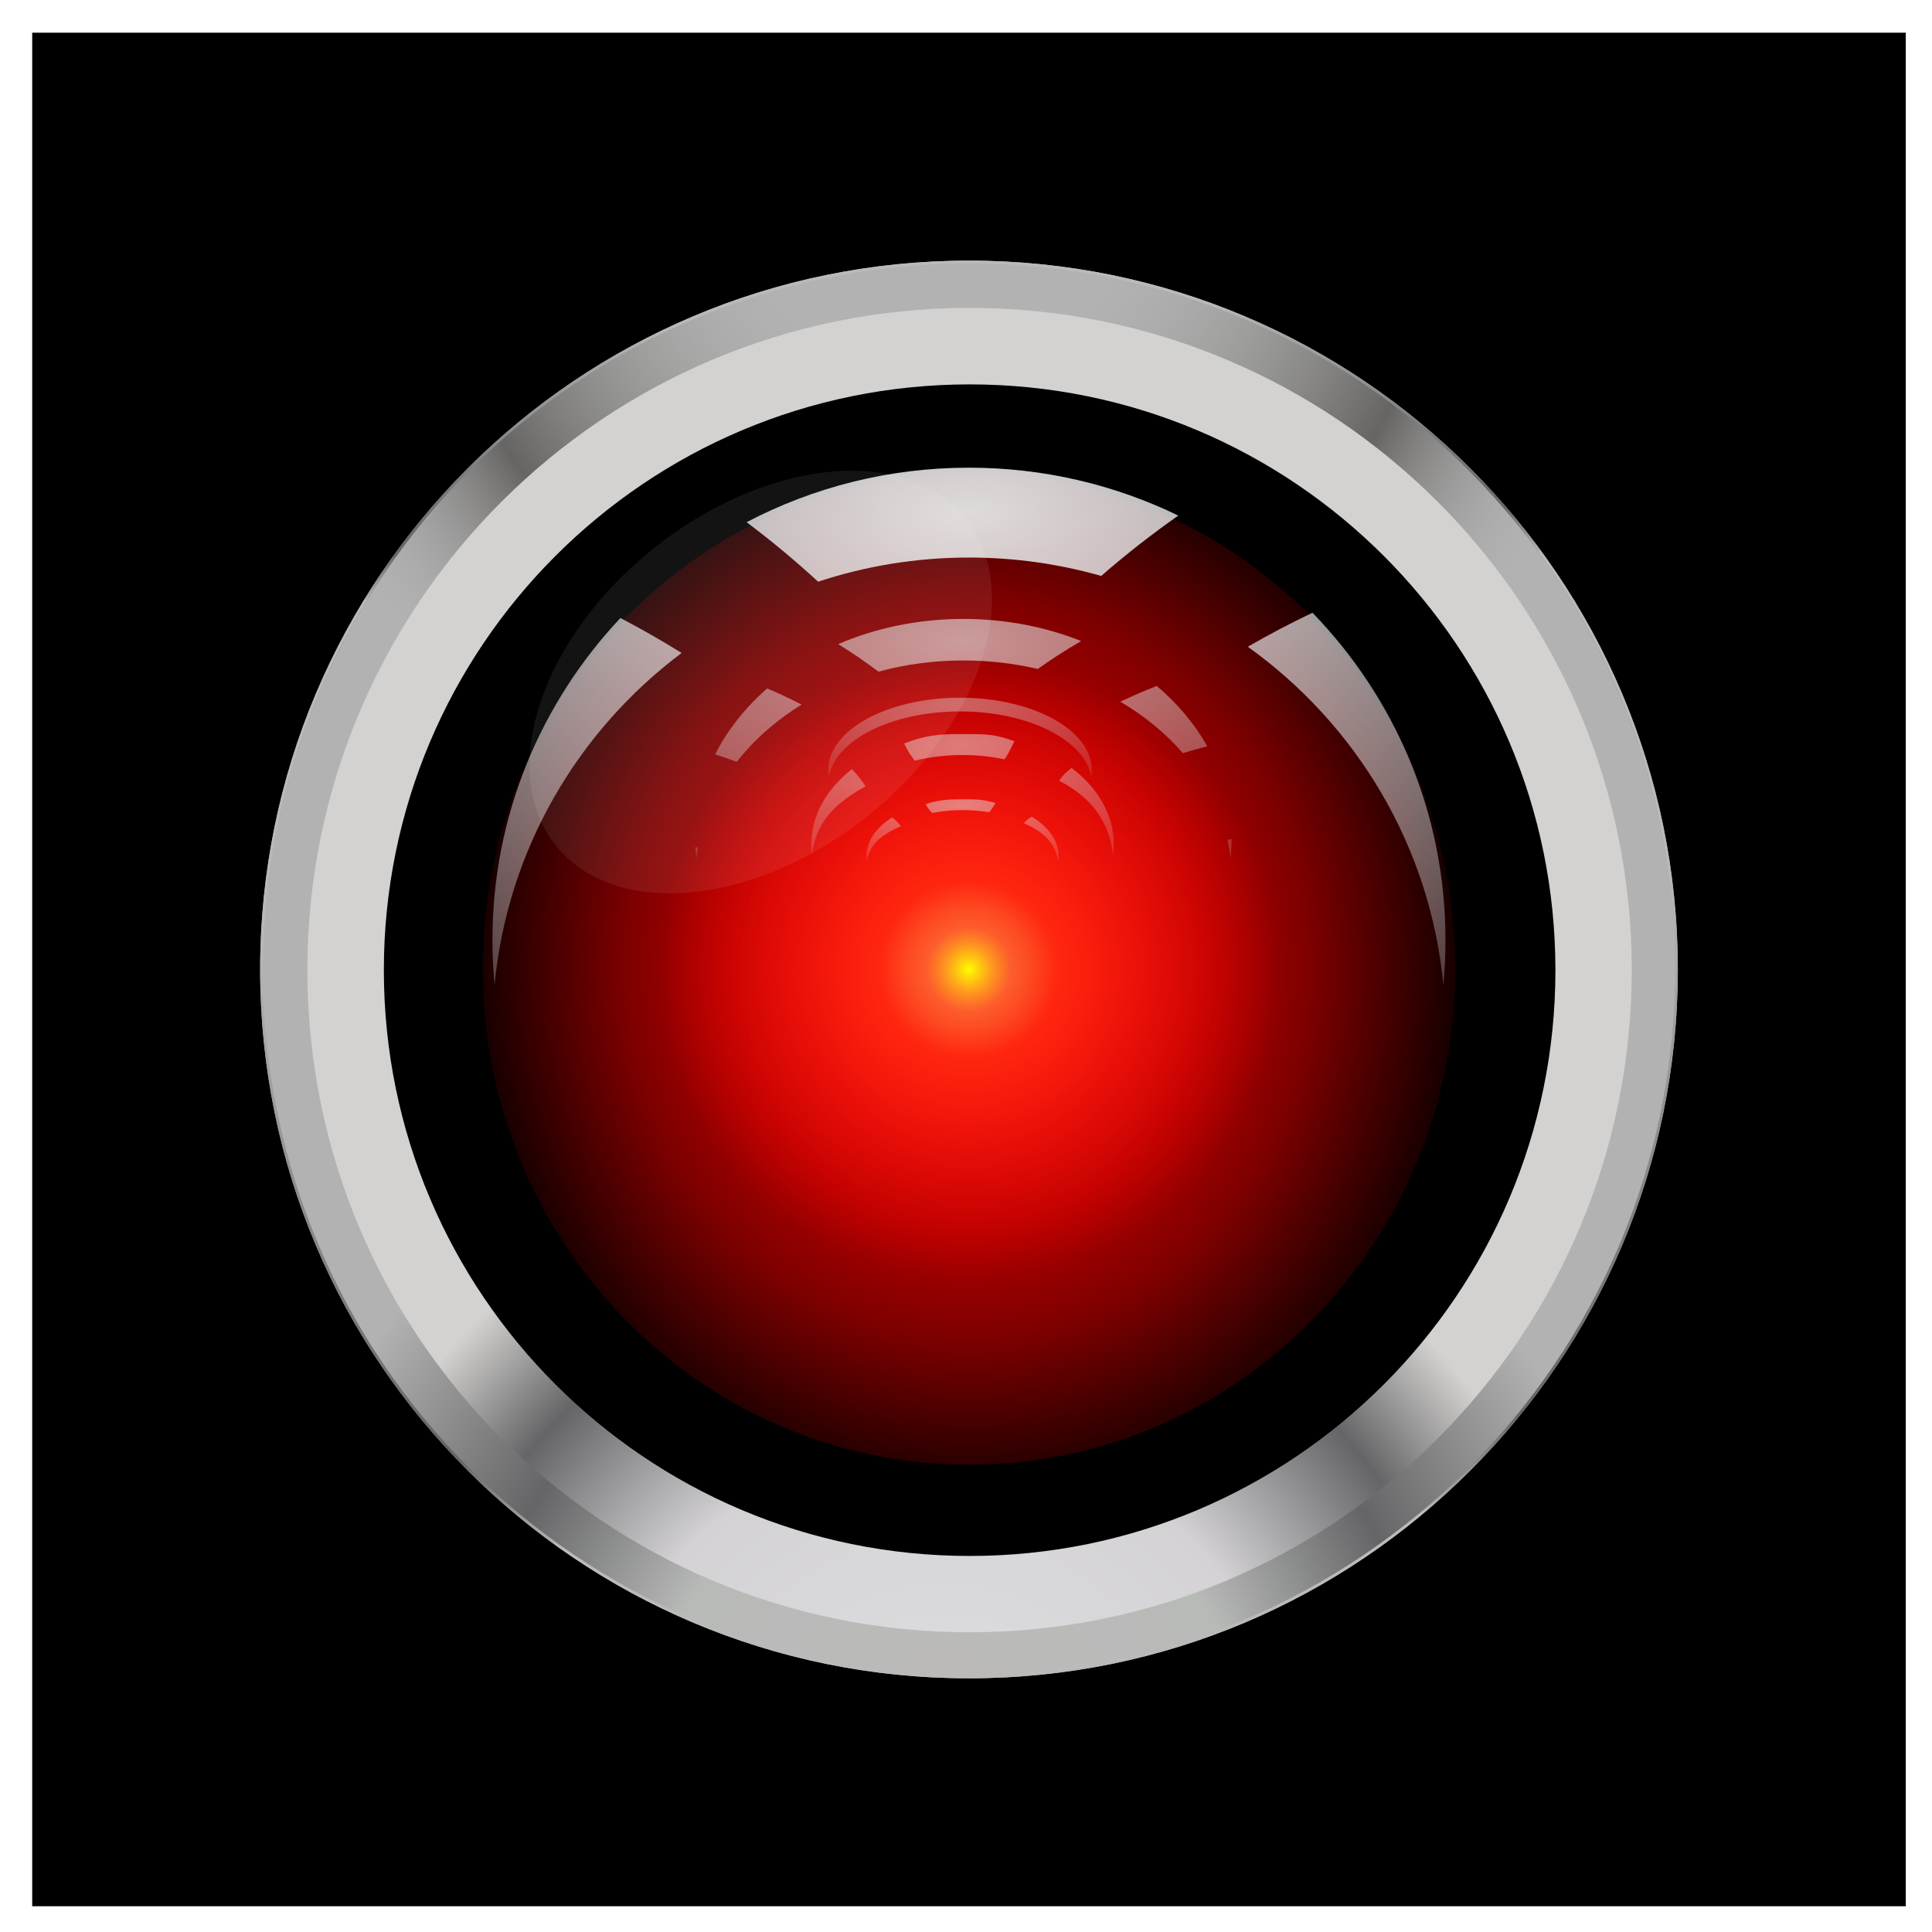
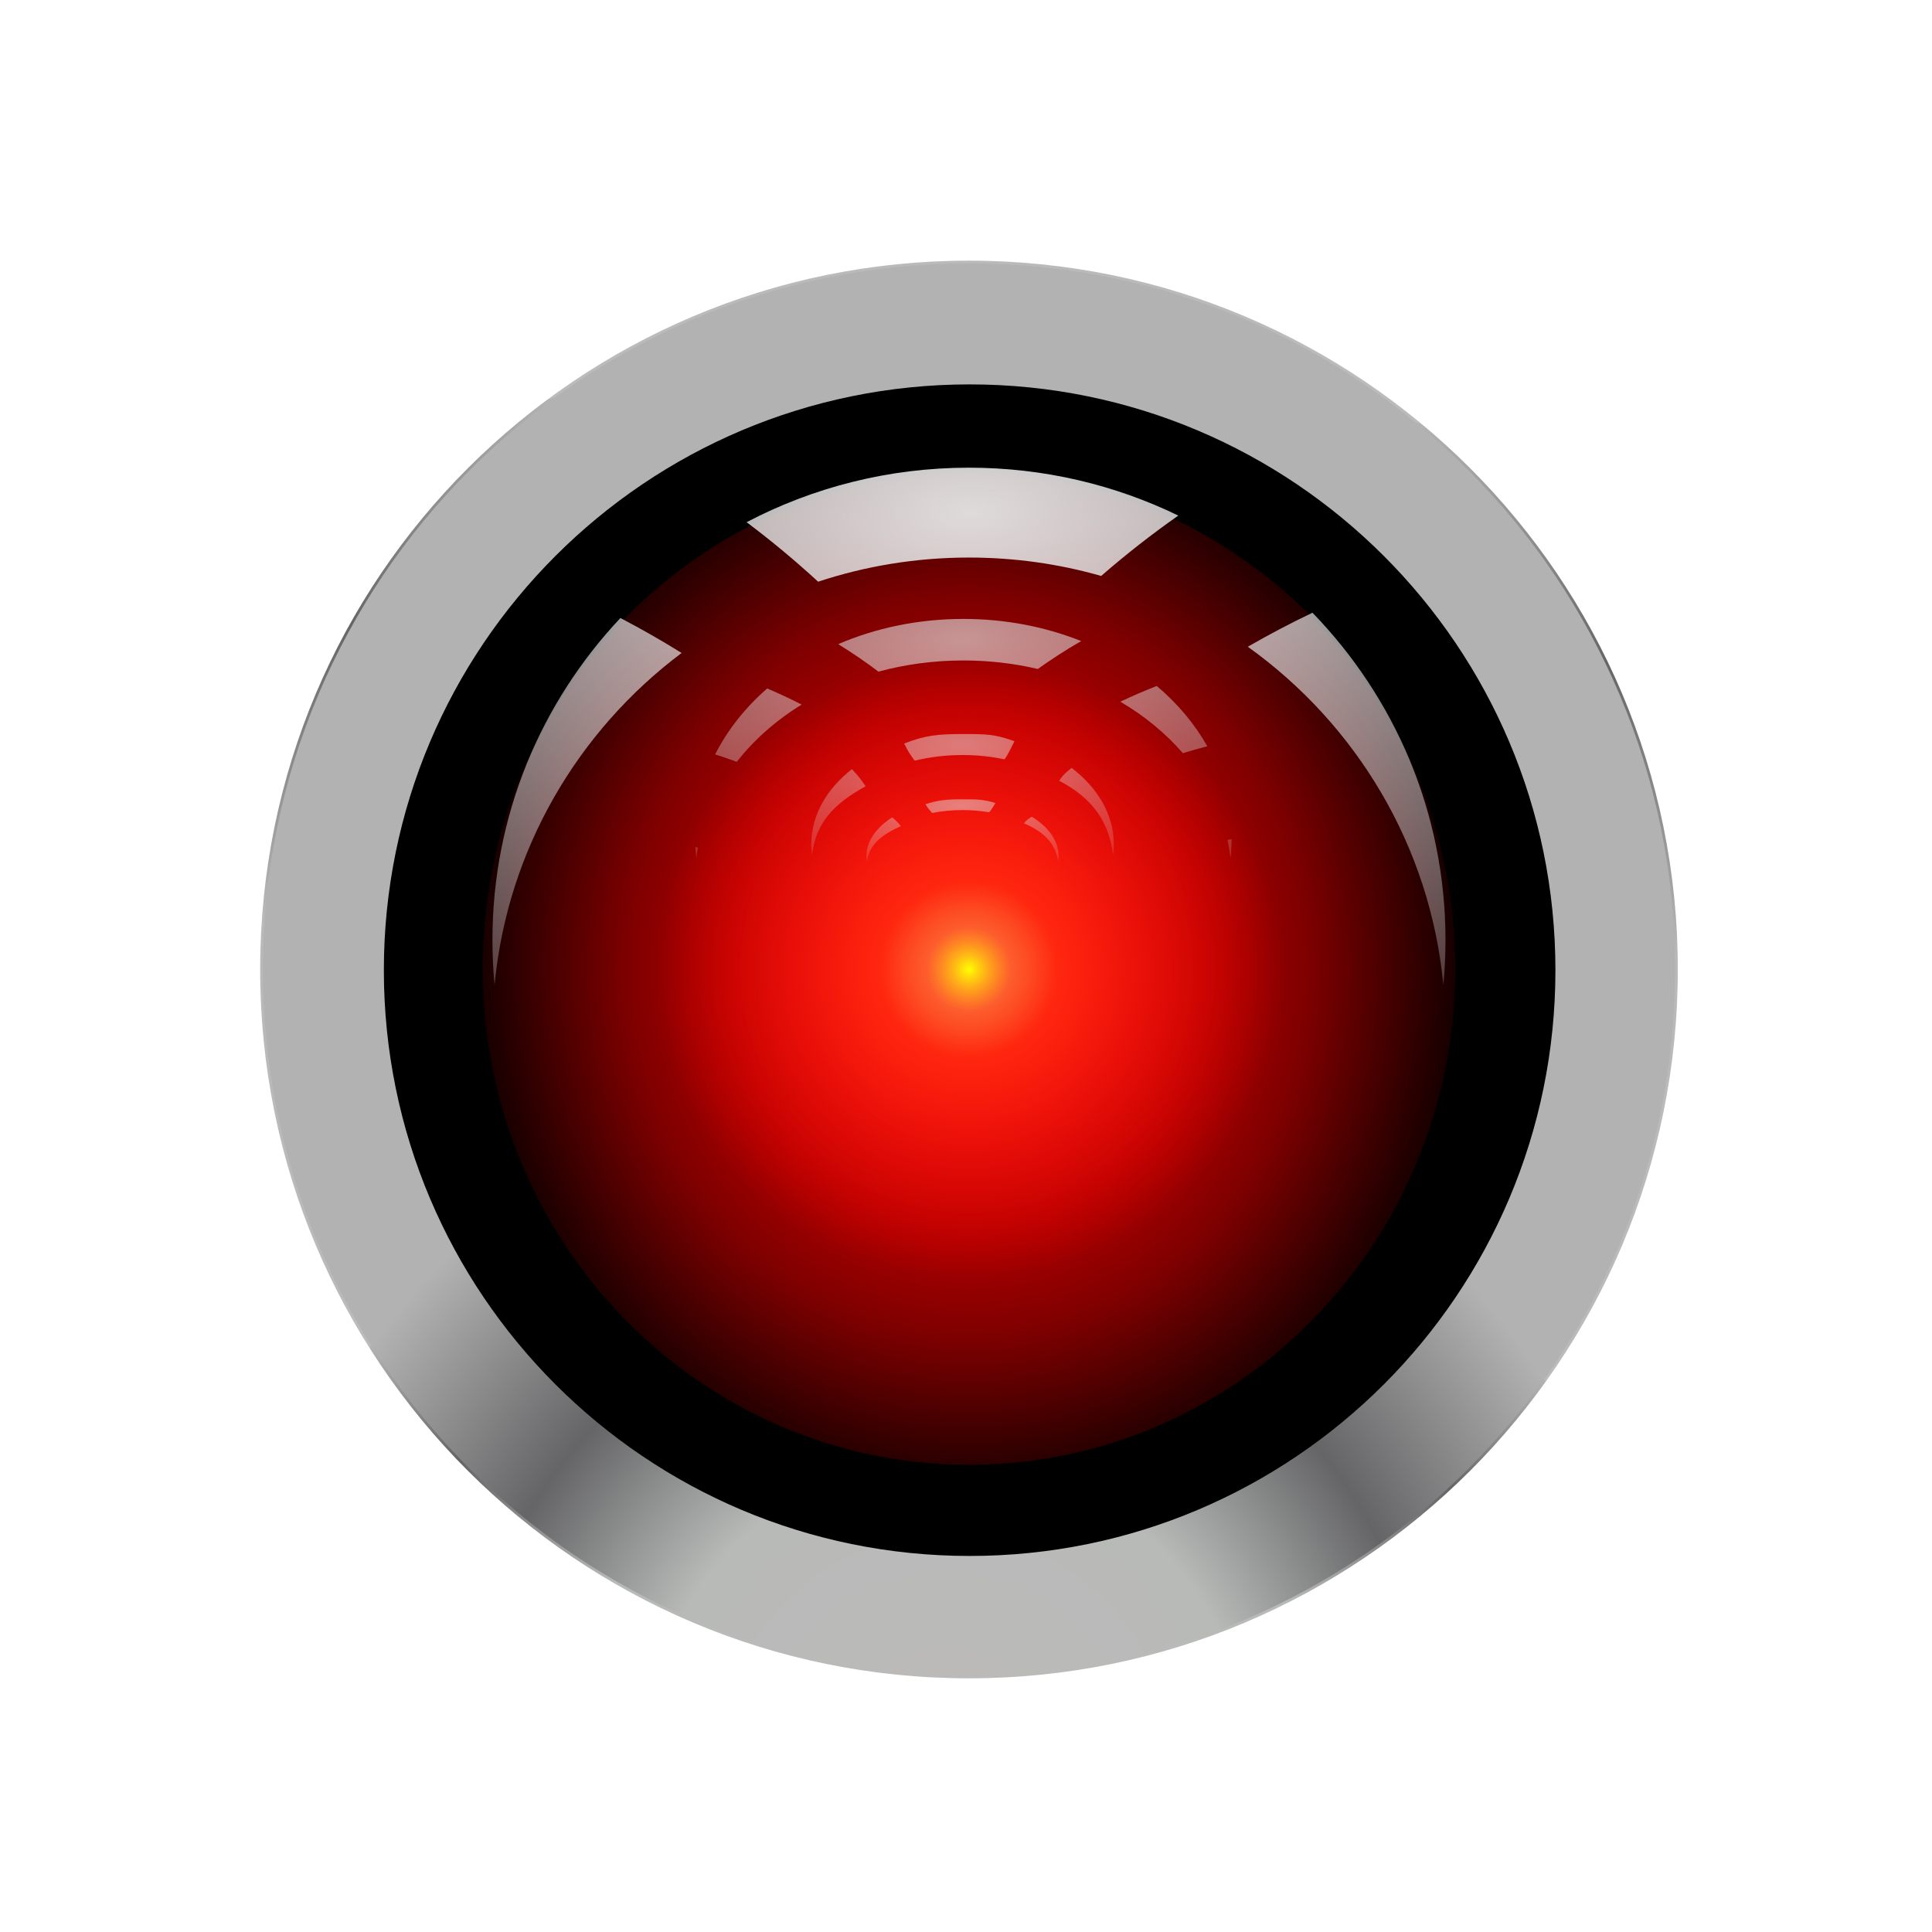
<svg xmlns="http://www.w3.org/2000/svg" version="1.1" viewBox="0 0 600 600">
  <defs>
    <filter id="n" x="-.126" y="-.137" width="1.251" height="1.275" color-interpolation-filters="sRGB">
      <feGaussianBlur stdDeviation="7.516" />
    </filter>
    <radialGradient id="m" cx="479.32" cy="298.28" r="220.13" gradientUnits="userSpaceOnUse">
      <stop stop-color="#bcbaba" offset="0" />
      <stop stop-color="#b8bab8" offset=".424" />
      <stop stop-color="#656567" offset=".684" />
      <stop stop-color="#b2b2b2" offset="1" />
    </radialGradient>
    <radialGradient id="l" cx="479.32" cy="298.28" r="220.13" gradientUnits="userSpaceOnUse" spreadMethod="repeat">
      <stop stop-color="#bcbaba" offset="0" />
      <stop stop-color="#b8bab8" offset=".53" />
      <stop stop-color="#656567" offset=".807" />
      <stop stop-color="#b2b2b2" offset="1" />
    </radialGradient>
    <radialGradient id="k" cx="476.29" cy="298.28" r="220.13" gradientUnits="userSpaceOnUse">
      <stop stop-color="#bcbaba" stop-opacity="0" offset="0" />
      <stop stop-color="#b8bab8" stop-opacity="0" offset=".218" />
      <stop stop-color="#676563" offset=".716" />
      <stop stop-color="#b2b2b2" stop-opacity="0" offset="1" />
    </radialGradient>
    <radialGradient id="j" cx="476.29" cy="298.28" r="220.13" gradientUnits="userSpaceOnUse" spreadMethod="repeat">
      <stop stop-color="#bcbaba" offset="0" />
      <stop stop-color="#b8bab8" offset=".424" />
      <stop stop-color="#656567" offset=".927" />
      <stop stop-color="#b2b2b2" offset="1" />
    </radialGradient>
    <radialGradient id="i" cx="477.75" cy="815.82" r="219.71" gradientUnits="userSpaceOnUse">
      <stop stop-color="#dfdfe1" offset="0" />
      <stop stop-color="#d4d2d4" offset=".53" />
      <stop stop-color="#656567" offset=".807" />
      <stop stop-color="#d4d2d0" offset="1" />
    </radialGradient>
    <radialGradient id="h" cx="-19.193" cy="520.01" r="73.741" gradientTransform="matrix(1.034 -.031 .033 1.142 -16.664 -74.524)" gradientUnits="userSpaceOnUse">
      <stop stop-color="#ff0d1d" offset="0" />
      <stop stop-color="#d40000" stop-opacity=".836" offset=".472" />
      <stop stop-color="#d40000" stop-opacity=".597" offset=".676" />
      <stop stop-color="#d40000" stop-opacity=".057" offset="1" />
    </radialGradient>
    <radialGradient id="g" cx="49.497" cy="86.656" r="78.792" gradientTransform="matrix(1 0 0 .987 0 1.111)" gradientUnits="userSpaceOnUse">
      <stop stop-color="#ffa74d" stop-opacity=".748" offset="0" />
      <stop stop-color="#ff270f" offset=".282" />
      <stop stop-color="#f00" stop-opacity="0" offset="1" />
    </radialGradient>
    <radialGradient id="f" cx="93.944" cy="109.89" r="13.132" gradientUnits="userSpaceOnUse">
      <stop stop-color="#ff0" offset="0" />
      <stop stop-color="#ffa500" stop-opacity="0" offset="1" />
    </radialGradient>
    <radialGradient id="e" cx="185.37" cy="3.832" r="154.05" gradientTransform="matrix(-1.424 .024 -.015 -.587 255.89 423.29)" gradientUnits="userSpaceOnUse">
      <stop stop-color="#e4e2e2" offset="0" />
      <stop stop-color="#ddd9dc" stop-opacity=".164" offset="1" />
    </radialGradient>
    <radialGradient id="d" cx="185.37" cy="3.832" r="154.05" gradientTransform="matrix(-2.529 .051 -.026 -1.27 462.54 381.33)" gradientUnits="userSpaceOnUse">
      <stop stop-color="#e4e2e2" offset="0" />
      <stop stop-color="#ddd9dc" stop-opacity=".164" offset="1" />
    </radialGradient>
    <radialGradient id="c" cx="185.37" cy="3.832" r="154.05" gradientTransform="matrix(-.699 .008 -.007 -.194 120.52 444.87)" gradientUnits="userSpaceOnUse">
      <stop stop-color="#e4e2e2" offset="0" />
      <stop stop-color="#ddd9dc" stop-opacity=".164" offset="1" />
    </radialGradient>
    <radialGradient id="b" cx="185.37" cy="3.832" r="154.05" gradientTransform="matrix(-.803 .012 -.008 -.297 518.55 332.9)" gradientUnits="userSpaceOnUse">
      <stop stop-color="#e4e2e2" offset="0" />
      <stop stop-color="#ddd9dc" stop-opacity=".164" offset="1" />
    </radialGradient>
    <radialGradient id="a" cx="185.37" cy="3.832" r="154.05" gradientTransform="matrix(-.51 .006 -.005 -.152 464.24 352.12)" gradientUnits="userSpaceOnUse">
      <stop stop-color="#e4e2e2" offset="0" />
      <stop stop-color="#ddd9dc" stop-opacity=".164" offset="1" />
    </radialGradient>
  </defs>
  <g transform="translate(-80.812 -94.768)">
    <g transform="translate(10,-8)">
-       <rect x="80.812" y="112.92" width="581.85" height="581.85" />
      <g transform="translate(378.05 -124)">
        <path transform="matrix(1 0 0 -1 -492.7 1071.6)" d="m706.1 543.75c0 121.34-98.367 219.71-219.71 219.71s-219.71-98.367-219.71-219.71 98.367-219.71 219.71-219.71 219.71 98.367 219.71 219.71z" fill="url(#m)" stroke="url(#l)" stroke-linecap="round" stroke-linejoin="round" stroke-width=".848" />
-         <path transform="translate(-492.7 -15.91)" d="m706.1 543.75c0 121.34-98.367 219.71-219.71 219.71s-219.71-98.367-219.71-219.71 98.367-219.71 219.71-219.71 219.71 98.367 219.71 219.71z" fill="url(#k)" stroke="url(#j)" stroke-linecap="round" stroke-linejoin="round" stroke-width=".848" />
-         <path transform="matrix(.936 0 0 .936 -461.39 19.09)" d="m706.1 543.75c0 121.34-98.367 219.71-219.71 219.71s-219.71-98.367-219.71-219.71 98.367-219.71 219.71-219.71 219.71 98.367 219.71 219.71z" fill="url(#i)" />
        <path transform="matrix(.828 0 0 .828 -408.84 77.84)" d="m706.1 543.75c0 121.34-98.367 219.71-219.71 219.71s-219.71-98.367-219.71-219.71 98.367-219.71 219.71-219.71 219.71 98.367 219.71 219.71z" />
        <path transform="matrix(2.048 0 0 2.008 32.993 -516.54)" d="m54.548 520.01c0 42.362-33.015 76.703-73.741 76.703s-73.741-34.341-73.741-76.703 33.015-76.703 73.741-76.703c40.377 0 73.245 33.776 73.736 75.771" fill="url(#h)" />
        <path transform="matrix(1.237 0 0 1.237 -67.551 420.63)" d="m128.29 86.656c0 42.958-35.276 77.782-78.792 77.782s-78.792-34.824-78.792-77.782 35.276-77.782 78.792-77.782c43.142 0 78.262 34.251 78.786 76.837" fill="url(#g)" />
        <path transform="translate(-100.26 417.95)" d="m107.08 109.89c0 7.253-5.879 13.132-13.132 13.132s-13.132-5.879-13.132-13.132 5.879-13.132 13.132-13.132c7.19 0 13.044 5.783 13.131 12.972" fill="url(#f)" />
        <path d="m-8.053 418.98c-14.039 0-27.275 2.838-38.878 7.831 4.346 2.675 8.518 5.529 12.508 8.539 8.284-2.248 17.157-3.468 26.371-3.468 8.021 0 15.775 0.922 23.116 2.644 4.3-3.075 8.791-5.972 13.476-8.669-11.05-4.407-23.457-6.877-36.592-6.877zm60.059 20.82c-3.861 1.509-7.627 3.139-11.312 4.883 7.509 4.416 14.084 9.826 19.422 15.994 2.503-0.773 5.029-1.489 7.582-2.153-3.925-6.953-9.258-13.278-15.692-18.725zm-120.98 0.766c-6.8 5.937-12.317 12.861-16.167 20.488 2.259 0.726 4.505 1.499 6.72 2.312 5.357-6.864 12.199-12.892 20.143-17.786-3.475-1.783-7.05-3.444-10.696-5.013zm144.24 46.769c-0.442 0.094-0.879 0.192-1.319 0.289 0.408 1.848 0.73 3.723 0.95 5.62 0.226-1.95 0.351-3.916 0.369-5.909zm-166.54 2.471c0.062 1.153 0.167 2.3 0.299 3.439 0.125-1.084 0.27-2.154 0.457-3.222-0.253-0.072-0.503-0.146-0.756-0.217z" fill="url(#e)" opacity=".655" />
        <path d="m-6.328 372.01c-24.938 0-48.435 6.13-69.047 16.93 7.721 5.786 15.127 11.967 22.215 18.477 14.716-4.862 30.465-7.498 46.832-7.498 14.249 0 28.028 1.988 41.068 5.713 7.639-6.652 15.635-12.911 23.956-18.745-19.629-9.533-41.693-14.877-65.024-14.877zm106.69 45.046c-6.859 3.264-13.538 6.79-20.084 10.562 33.627 24.082 56.625 61.835 60.731 105.03 0.438-4.595 0.66-9.246 0.66-13.954 0-39.462-15.727-75.271-41.308-101.64zm-214.92 1.636c-24.651 26.203-39.747 61.348-39.747 100 0 4.708 0.223 9.359 0.66 13.954 3.998-42.06 25.902-78.953 58.09-103.09-6.173-3.857-12.527-7.465-19.003-10.86z" fill="url(#d)" opacity=".968" />
-         <path d="m-9.095 443.45c-22.594 0-40.906 10.037-40.906 22.416 0 0.72 0.062 1.43 0.183 2.132 1.957-11.38 19.44-20.284 40.723-20.284 21.284 0 38.774 8.903 40.731 20.284 0.121-0.702 0.183-1.413 0.183-2.132 0-12.379-18.32-22.416-40.914-22.416z" fill="url(#c)" opacity=".425" />
      </g>
-       <path d="m369.73 330.73c-7.915 0-11.585 0.422-18.127 2.944 1.44 2.867 1.645 3.048 3.263 5.326 4.671-1.135 9.67-1.751 14.864-1.751 4.523 0 8.896 0.464 13.035 1.334 1.162-1.554 1.72-2.995 3.099-5.621-6.23-2.227-8.728-2.232-16.134-2.232zm33.864 10.521c-2.051 1.646-2.529 2.091-3.849 3.982 10.673 5.625 15.447 12.928 16.751 23.016 0.139-1.073 0.21-2.16 0.21-3.259 0-9.217-4.992-17.581-13.111-23.739zm-68.214 0.382c-7.824 6.12-12.616 14.329-12.616 23.357 0 1.1 0.071 2.186 0.21 3.259 1.269-9.824 6.454-15.663 16.67-21.302-1.959-2.795-2.587-3.511-4.264-5.314z" fill="url(#b)" opacity=".53" />
+       <path d="m369.73 330.73c-7.915 0-11.585 0.422-18.127 2.944 1.44 2.867 1.645 3.048 3.263 5.326 4.671-1.135 9.67-1.751 14.864-1.751 4.523 0 8.896 0.464 13.035 1.334 1.162-1.554 1.72-2.995 3.099-5.621-6.23-2.227-8.728-2.232-16.134-2.232m33.864 10.521c-2.051 1.646-2.529 2.091-3.849 3.982 10.673 5.625 15.447 12.928 16.751 23.016 0.139-1.073 0.21-2.16 0.21-3.259 0-9.217-4.992-17.581-13.111-23.739zm-68.214 0.382c-7.824 6.12-12.616 14.329-12.616 23.357 0 1.1 0.071 2.186 0.21 3.259 1.269-9.824 6.454-15.663 16.67-21.302-1.959-2.795-2.587-3.511-4.264-5.314z" fill="url(#b)" opacity=".53" />
      <path d="m369.73 351c-5.027 0-7.357 0.216-11.512 1.511 0.915 1.472 1.044 1.565 2.072 2.734 2.966-0.583 6.141-0.899 9.439-0.899 2.872 0 5.649 0.238 8.278 0.685 0.738-0.798 1.092-1.538 1.968-2.885-3.957-1.143-5.543-1.146-10.245-1.146zm21.505 5.402c-1.302 0.845-1.606 1.073-2.444 2.044 6.778 2.888 9.81 6.637 10.637 11.816 0.088-0.551 0.133-1.109 0.133-1.673 0-4.732-3.17-9.026-8.326-12.187zm-43.318 0.196c-4.968 3.142-8.011 7.356-8.011 11.991 0 0.565 0.045 1.122 0.133 1.673 0.806-5.043 4.098-8.041 10.586-10.936-1.244-1.435-1.643-1.803-2.708-2.728z" fill="url(#a)" opacity=".53" />
-       <path transform="matrix(.782 -.623 .623 .782 -168.58 283.72)" d="m434.29 320.58c0 29.389-36.457 53.214-81.429 53.214s-81.429-23.825-81.429-53.214 36.457-53.214 81.429-53.214 81.429 23.825 81.429 53.214z" fill="#fff" filter="url(#n)" opacity=".274" />
    </g>
  </g>
</svg>